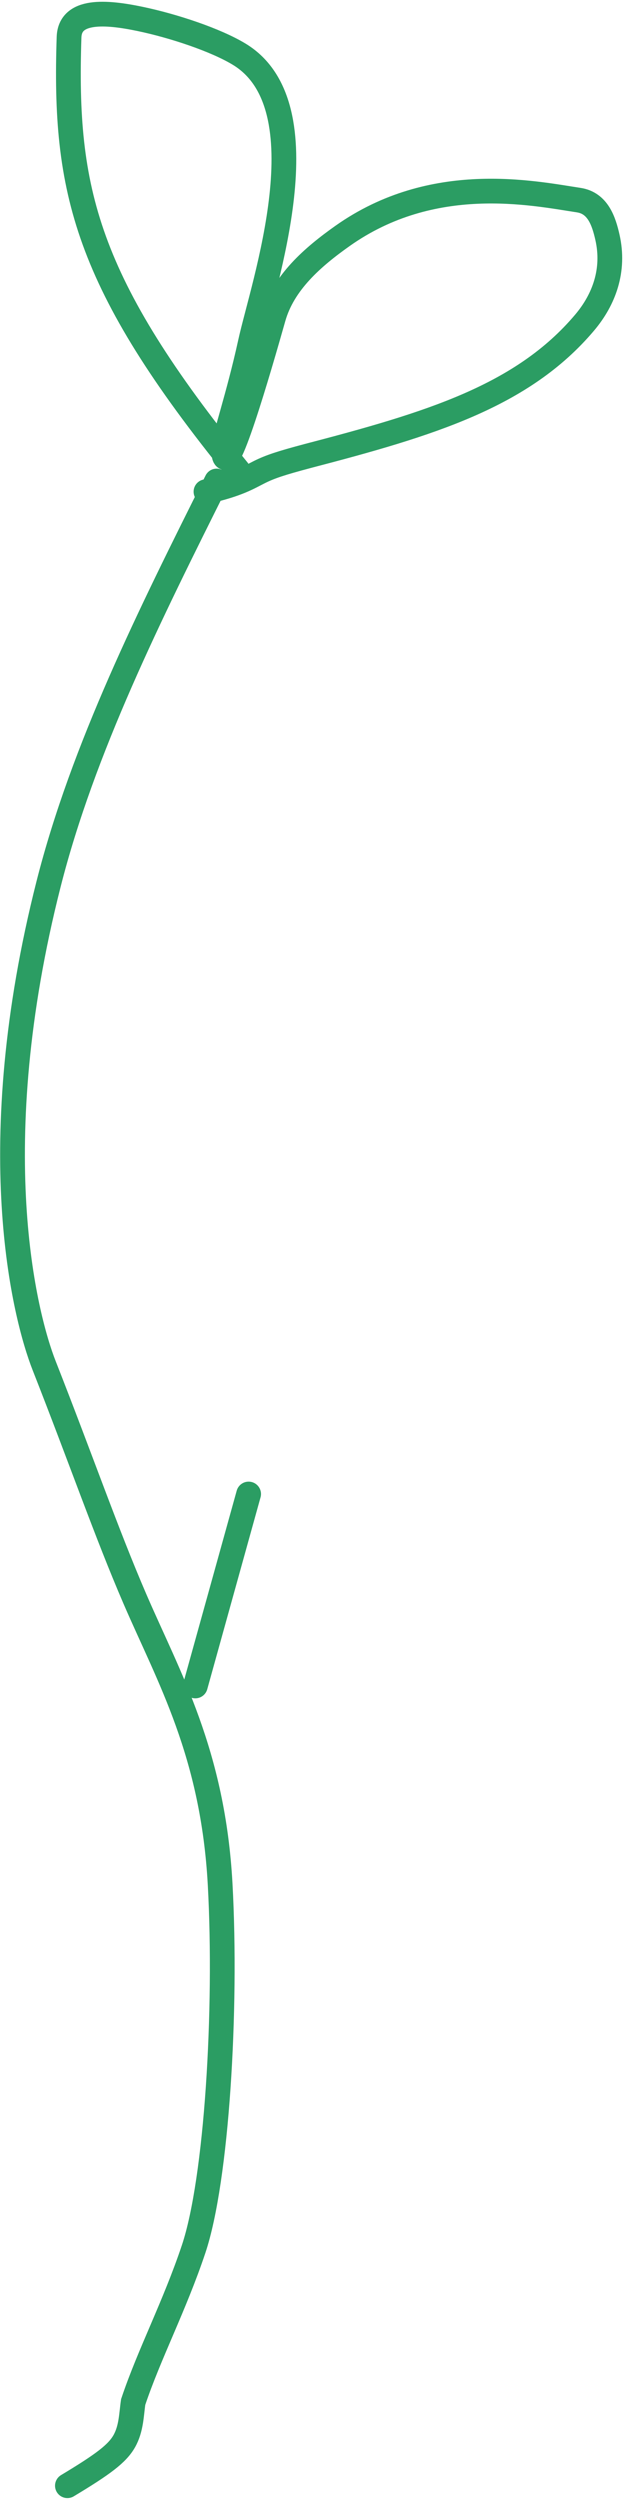
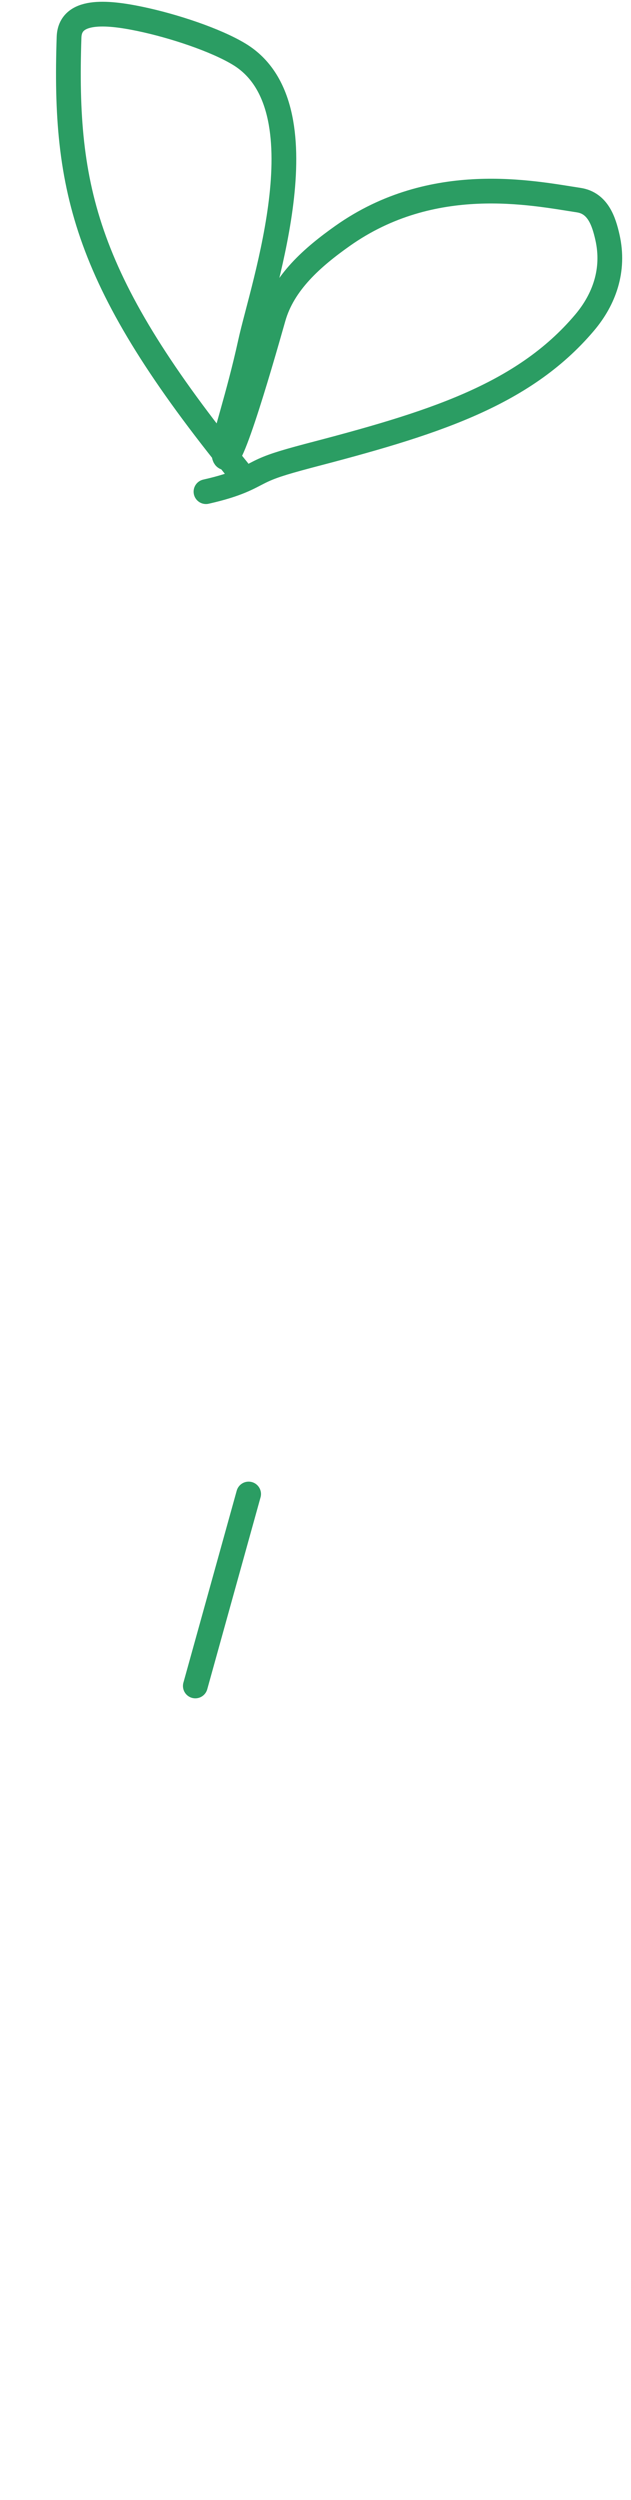
<svg xmlns="http://www.w3.org/2000/svg" width="51" height="202" viewBox="0 0 51 202" fill="none">
-   <path d="M17.51 38.866C12.108 49.67 6.706 60.474 3.923 71.443C-1.476 92.718 1.993 106.337 3.57 110.348C6.582 118.011 8.601 123.853 10.893 129.169C13.623 135.502 17.217 141.654 17.794 152.269C18.345 162.394 17.527 176.118 15.649 181.727C14.113 186.315 12.065 190.196 10.764 194.082C10.617 195.09 10.617 196.228 10.049 197.24C9.48 198.252 8.343 199.105 5.448 200.846" stroke="#2B9D63" stroke-width="2" stroke-linecap="round" />
  <path d="M19.233 38.004C6.887 22.797 5.172 15.361 5.581 3.006C5.657 0.728 8.567 0.955 11.298 1.524C14.029 2.093 17.441 3.23 19.341 4.385C26.277 8.599 21.25 23.047 20.241 27.648C19.245 32.196 18.087 35.411 18.083 36.276C18.066 39.724 20.956 29.698 22.098 25.67C22.9 22.841 25.256 20.781 27.686 19.062C34.989 13.895 43.048 15.602 46.779 16.171C48.324 16.407 48.803 17.877 49.096 19.174C49.699 21.841 48.821 24.21 47.248 26.071C42.23 32.01 34.759 34.265 24.872 36.845C22.688 37.427 21.835 37.711 20.97 38.142C20.104 38.573 19.251 39.141 16.648 39.727" stroke="#2B9D63" stroke-width="2" stroke-linecap="round" />
  <path d="M15.787 136.226L20.095 120.717" stroke="#2B9D63" stroke-width="2" stroke-linecap="round" />
</svg>